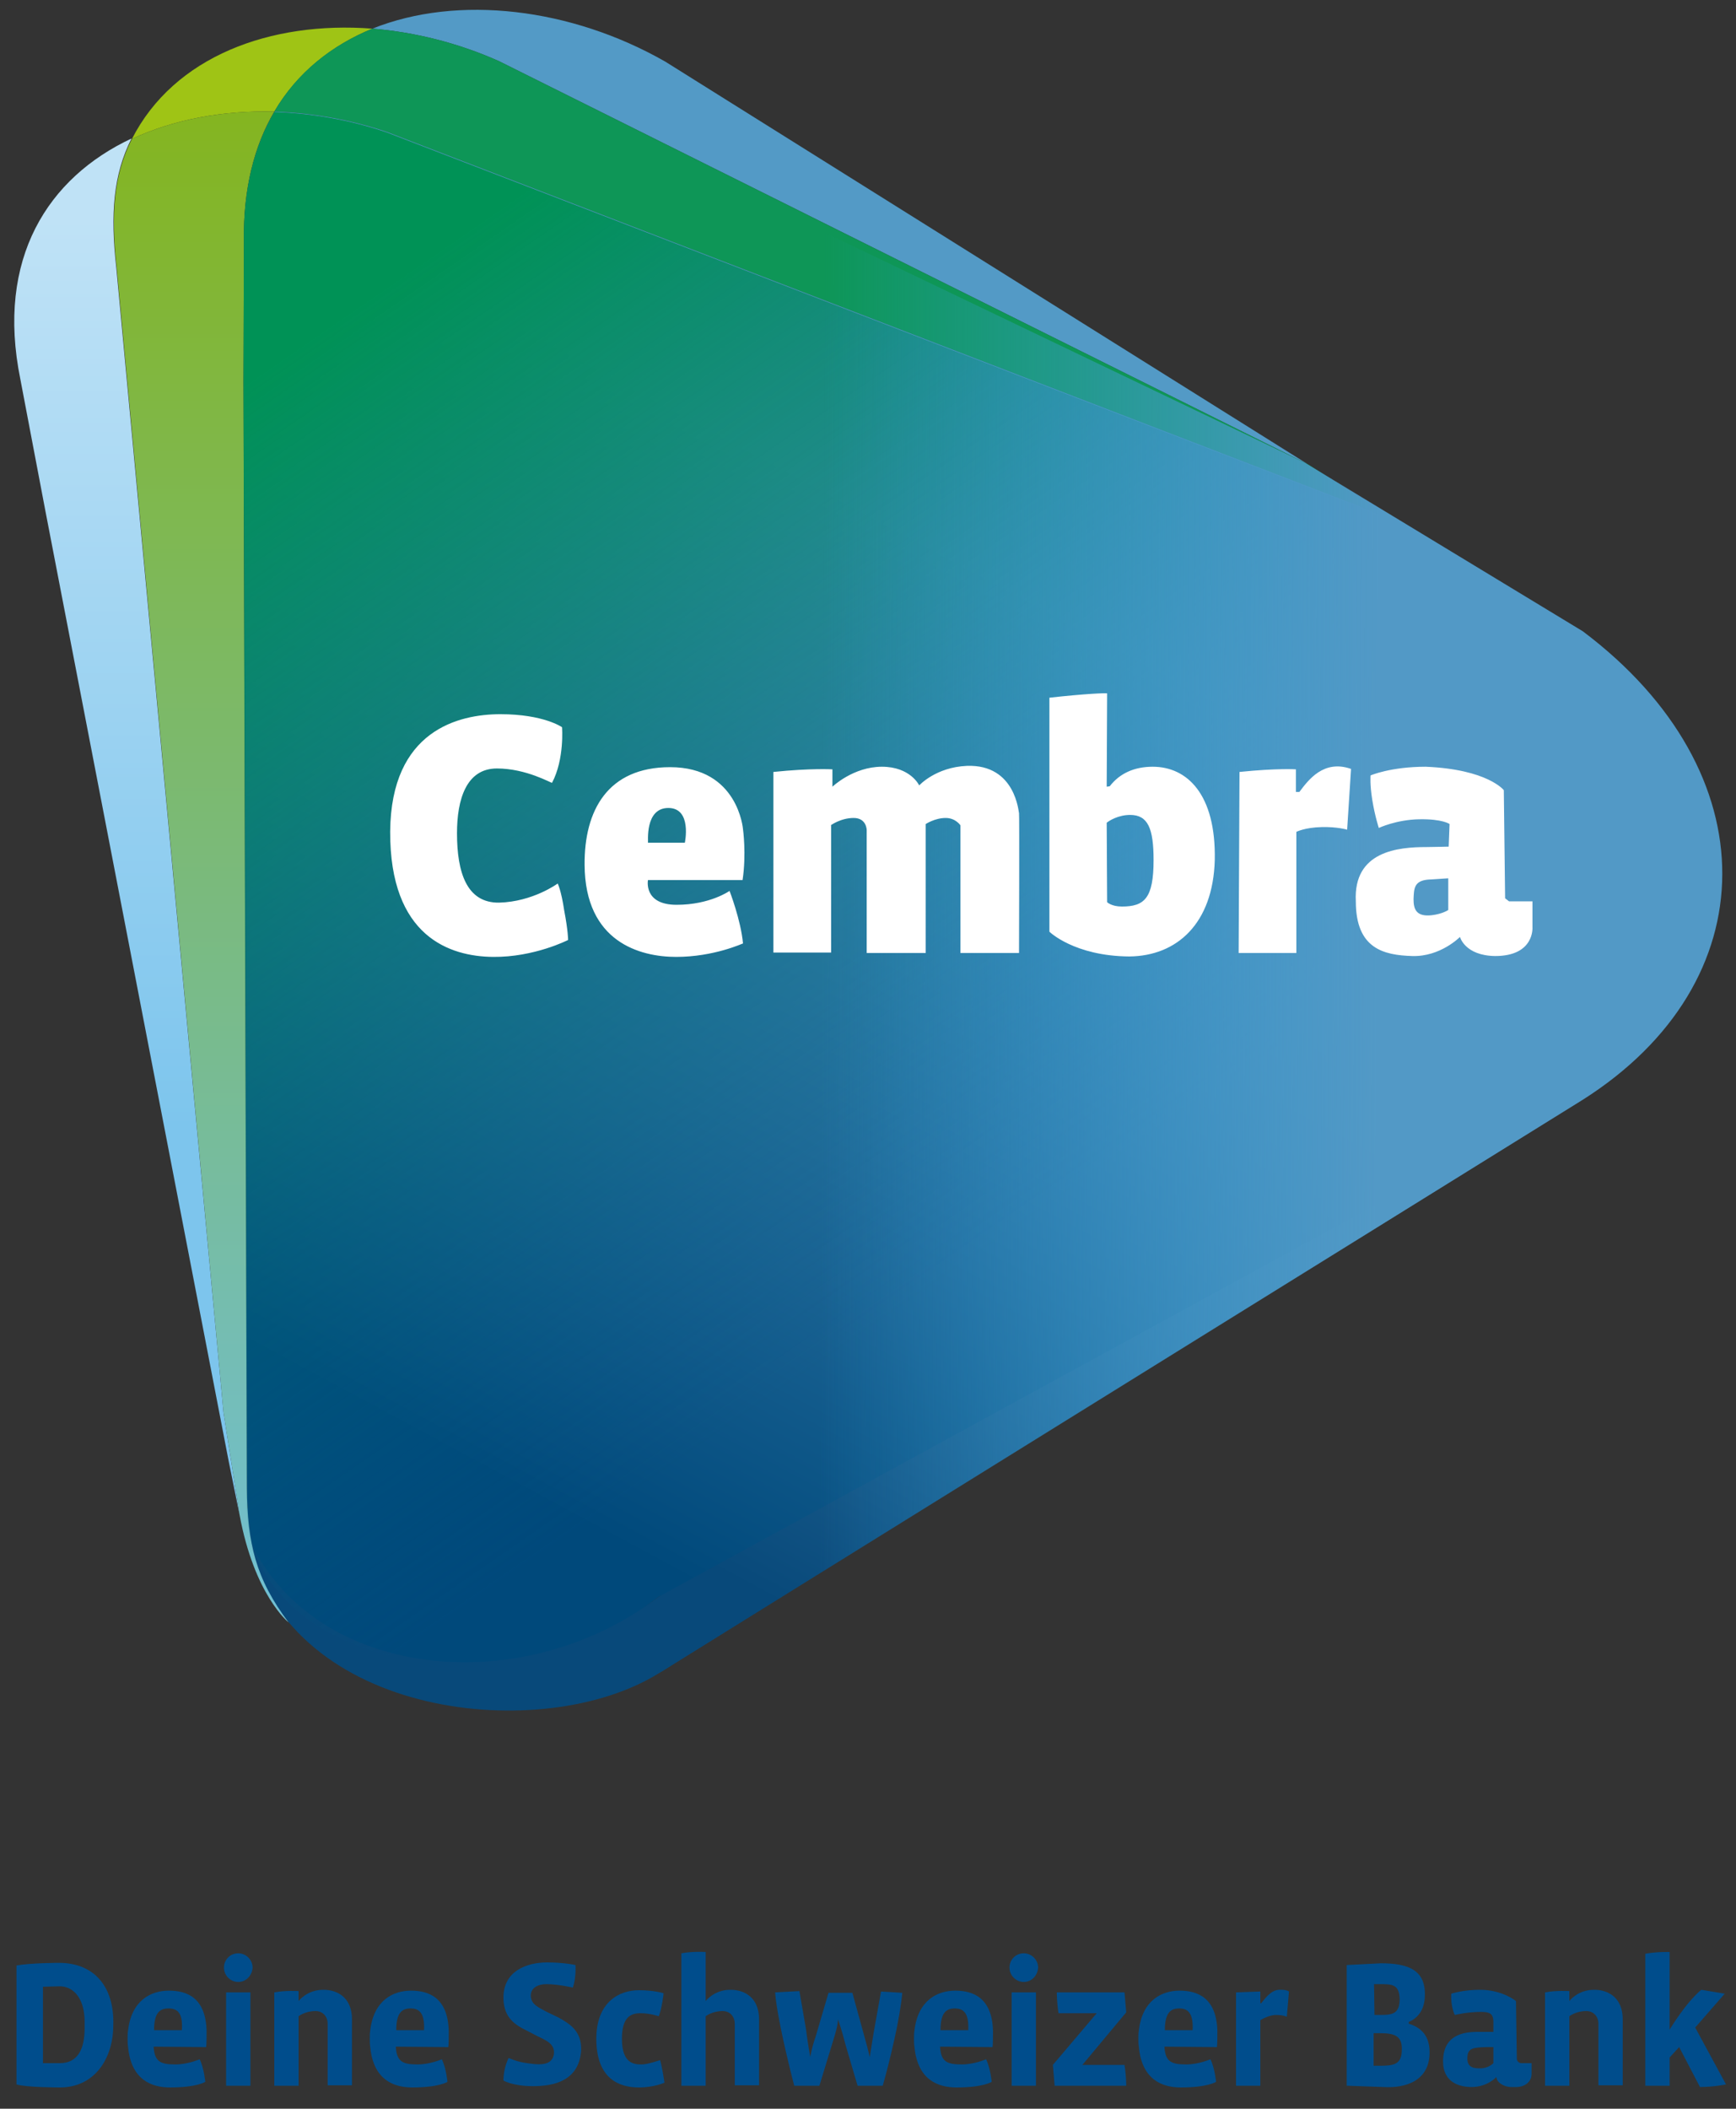
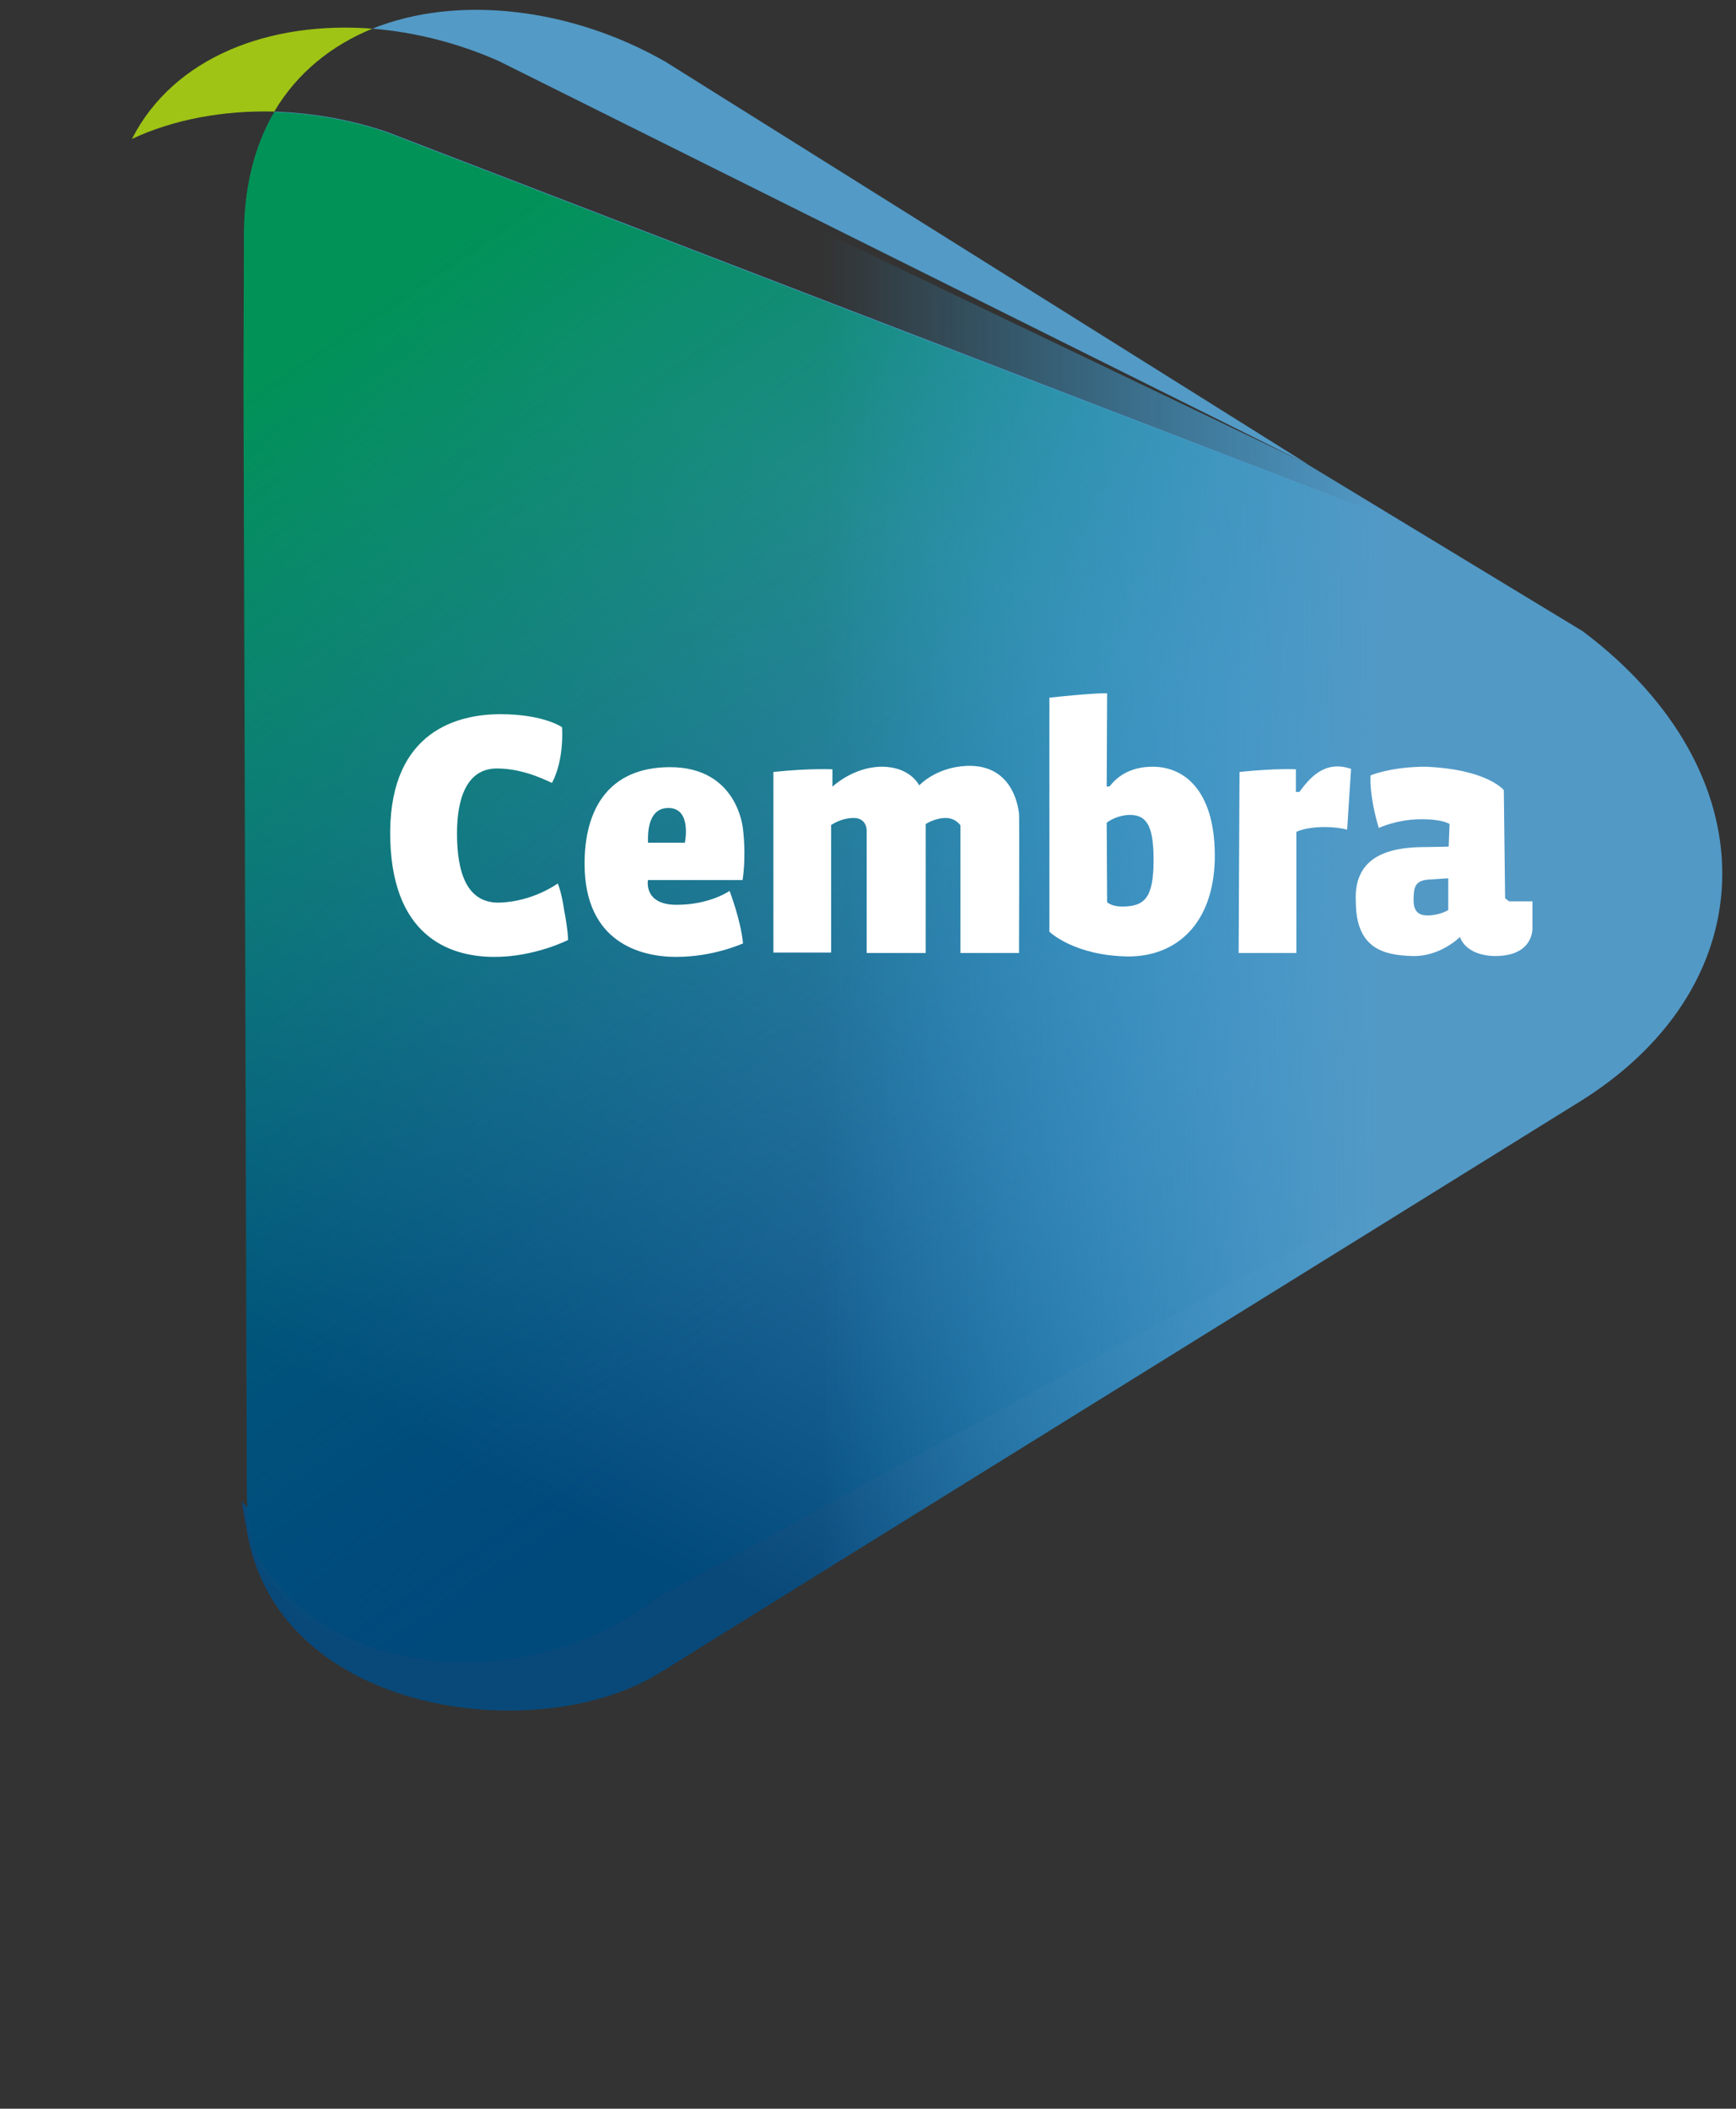
<svg xmlns="http://www.w3.org/2000/svg" version="1.1" id="cembra_de" x="0px" y="0px" viewBox="0 0 400 485.7" enable-background="new 0 0 400 485.7" xml:space="preserve">
  <rect x="0" y="0" width="400" height="485.7" fill="#333333" stroke="none" />
  <g id="Ebene_2">
    <g>
      <path fill="#539AC6" d="M301.3,106.9l-148-92.7C131.6,1.8,105.5-1.3,85.8,6.6c9.8,0.8,19.8,3.3,29.2,7.5L301.3,106.9z" />
      <path fill="#9FC415" d="M63.2,25.7c5.3-9,13.3-15.3,22.6-19.1C62.3,4.8,40.1,13,30.4,32C40,27.5,51.4,25.4,63.2,25.7z" />
      <g>
-         <path fill="#0E9657" d="M325.9,122.5l-24.6-15.6L115,14.1c-9.4-4.2-19.4-6.7-29.2-7.5c-9.3,3.8-17.3,10-22.6,19.1     c8.6,0.3,17.5,1.8,25.9,4.7l223.5,86C319,118.7,325.9,122.5,325.9,122.5z" />
        <g>
          <linearGradient id="SVGID_1_" gradientUnits="userSpaceOnUse" x1="58.875" y1="-177.817" x2="60.097" y2="-175.544" gradientTransform="matrix(1 0 0 -1 0 181.276)">
            <stop offset="8.949671e-02" style="stop-color:#004B7D" />
            <stop offset="1" style="stop-color:#289DD7" />
          </linearGradient>
          <path fill="url(#SVGID_1_)" d="M58.6,357.1c0.5,1,1.1,1.9,1.6,2.8c-0.3-1.1-0.6-2.2-0.8-3.3C59.5,356.5,58,356,58.6,357.1z" />
          <linearGradient id="SVGID_2_" gradientUnits="userSpaceOnUse" x1="149.653" y1="-240.965" x2="314.396" y2="65.326" gradientTransform="matrix(1 0 0 -1 0 181.276)">
            <stop offset="0.174" style="stop-color:#08497A" />
            <stop offset="0.746" style="stop-color:#539AC6" />
          </linearGradient>
          <path fill="url(#SVGID_2_)" d="M363.9,145.9l-14.9-9.2l-25.4-15.8l-11-4.5c46.7,22.7,55.1,68.7,19.8,102L151.9,367.7      c-27.9,21.4-76.4,1-96.2-21.9c0,0,1.4,8.3,1.8,9.9c9.6,40.1,67.6,46.3,94.3,29.7c0.4-0.2,1.7-1,3.9-2.4l208.2-129.3      C406.6,226.8,407.1,178.3,363.9,145.9z" />
        </g>
        <linearGradient id="SVGID_3_" gradientUnits="userSpaceOnUse" x1="82.623" y1="-209.593" x2="223.143" y2="51.663" gradientTransform="matrix(1 0 0 -1 0 181.276)">
          <stop offset="0.2" style="stop-color:#00497B" />
          <stop offset="1" style="stop-color:#5299C6" />
        </linearGradient>
        <path fill="url(#SVGID_3_)" d="M151.9,367.7l222-121.3c35.3-33.3-14.5-107.3-61.2-130l-223.5-86c-8.5-2.9-17.3-4.4-25.9-4.7     c-4.6,7.8-7.2,17.8-7,29.9l-0.1,32.2l0.7,255.4c0,4.9,0.6,9.5,1.8,13.9C74.6,386.9,120.9,391.4,151.9,367.7z" />
      </g>
      <linearGradient id="SVGID_4_" gradientUnits="userSpaceOnUse" x1="29.242" y1="-167.624" x2="29.242" y2="149.376" gradientTransform="matrix(1 0 0 -1 0 181.276)">
        <stop offset="0.281" style="stop-color:#7DC5ED" />
        <stop offset="0.942" style="stop-color:#BFE2F6" />
      </linearGradient>
-       <path fill="url(#SVGID_4_)" d="M26.8,61.7c-1.4-12.4-0.7-21.5,3.5-29.8C11.1,40.9-1,59.5,4.7,87.4l5.8,30.5l42.2,218.7l2.5,12.3    l-3.7-23.6L26.8,61.7z" />
      <linearGradient id="SVGID_5_" gradientUnits="userSpaceOnUse" x1="46.372" y1="-192.424" x2="46.372" y2="155.604" gradientTransform="matrix(1 0 0 -1 0 181.276)">
        <stop offset="0" style="stop-color:#71BFD4" />
        <stop offset="1" style="stop-color:#84B520" />
      </linearGradient>
-       <path fill="url(#SVGID_5_)" d="M56.9,342.7L56.1,87.8l0.1-32.2c-0.2-12.1,2.4-22.1,7-29.9C51.4,25.4,40,27.5,30.4,32    c-4.2,8.2-4.9,17.4-3.5,29.8l24.6,263.5l3.7,23.6c3.4,18.5,11.3,24.8,11.3,24.8C58.9,363.6,57,355.5,56.9,342.7z" />
      <linearGradient id="SVGID_6_" gradientUnits="userSpaceOnUse" x1="71.989" y1="122.927" x2="229.316" y2="-105.129" gradientTransform="matrix(1 0 0 -1 0 181.276)">
        <stop offset="5.739592e-02" style="stop-color:#009256" />
        <stop offset="0.364" style="stop-color:#008463;stop-opacity:0.674" />
        <stop offset="0.94" style="stop-color:#006086;stop-opacity:6.395066e-02" />
        <stop offset="1" style="stop-color:#005C8A;stop-opacity:0" />
      </linearGradient>
      <path fill="url(#SVGID_6_)" d="M151.9,367.7l207.8-141.6c35.3-33.3-0.3-86.9-47.1-109.6l-223.5-86c-8.5-2.9-17.3-4.4-25.9-4.7    c-4.6,7.8-7.2,17.8-7,29.9l-0.1,32.2l0.7,255.4c0,4.9,0.3,9.1,1.5,13.4C69.9,387.3,120.9,391.4,151.9,367.7z" />
      <linearGradient id="SVGID_7_" gradientUnits="userSpaceOnUse" x1="189.248" y1="-31.694" x2="317.32" y2="-32.19" gradientTransform="matrix(1 0 0 -1 0 181.276)">
        <stop offset="0" style="stop-color:#2CA1DB;stop-opacity:0" />
        <stop offset="1" style="stop-color:#5299C6" />
      </linearGradient>
      <path fill="url(#SVGID_7_)" d="M364.7,145.4l-64-38.8L145,32L57.5,342.7c0,4.9,0.2,9.9,0.8,12.5c9.6,40.1,66.7,46.3,93.4,29.7    c0.4-0.2,0.7-0.4,1-0.7c-0.9,0.7-1.9,1.3-2.9,2c2.3-1.1,4.5-2.3,6.7-3.7l208.2-129.2C407.3,226.3,407.8,177.8,364.7,145.4z" />
    </g>
  </g>
-   <path id="color_blue" fill="#004D8C" d="M147.9,475.5c-1.7,0-4.6-0.1-4.6-5.9c0-5.2,2.2-5.9,4.3-5.9c2.2,0,4.2,0.7,4.2,0.7  c0.8-2.2,1.1-5.3,1.1-5.3s-2.1-0.7-5.7-0.7c-4.5,0-9.8,2.7-9.8,11.2c0,9.4,5.5,11.2,9.8,11.2c3.5,0,5.9-1.1,5.9-1.1  c-0.5-3.5-1-5.2-1-5.2S149.2,475.5,147.9,475.5z M94.7,458.5c-4.1,0-8.6,2.2-9.4,9.2c-0.1,0.6-0.1,1.2-0.1,1.9c0,0.6,0,1.2,0.1,1.8  c0.7,7.8,5.6,9.4,9.7,9.4c6.2,0,8.1-1.3,8.1-1.3s-0.3-3.2-1.3-5.2c0,0-2.7,1.2-5.6,1.2c-3.5,0-4.8-0.7-5-4.1l12.1,0.1  c0.1-0.6,0.1-3.1,0.1-3.7C103.2,460.1,98.8,458.5,94.7,458.5z M97.7,467.6h-6.4c0-4.1,1.4-5,3.3-5C96.4,462.6,97.9,463.4,97.7,467.6  z M168.3,458.3c-3.8,0-5.7,2.6-5.7,2.6v-11.3c0,0-3-0.2-5.6,0.3v30.5h5.6v-16c0,0,1.5-1.2,3.9-1.2c1.8,0,2.8,1.4,2.8,2.9v14.2h5.6  v-15.2C174.9,460.3,171.8,458.3,168.3,458.3z M128.7,464.7l-2.9-1.4c-1.6-0.9-3.4-1.6-3.5-3.5s1.6-2.8,3.6-2.8  c2.7,0,6.1,0.8,6.1,0.8c0.8-2.4,0.6-5.2,0.6-5.2s-2.6-0.6-6.5-0.6c-4.8,0-10.1,2-10.1,8.1c0,3.9,1.9,5.7,4.2,7l2.9,1.5  c1.9,1.1,5,1.8,4.5,4.7c-0.6,2.7-3.7,2.3-6.8,1.8c-1.9-0.3-3.6-1.1-3.6-1.1s-1.2,2.2-1.2,5.2c0,0,2.1,1.3,6.8,1.3  c5,0,10.6-1.3,11.1-8.2C134.1,467.8,131.2,466.1,128.7,464.7z M54.9,449.9c-1.9,0-3.3,1.5-3.3,3.3s1.5,3.3,3.3,3.3s3.2-1.5,3.3-3.3  C58.2,451.4,56.7,449.9,54.9,449.9z M38.9,458.5c-4.1,0-8.6,2.2-9.4,9.2c-0.1,0.6-0.1,1.2-0.1,1.9c0,0.6,0,1.2,0.1,1.8  c0.7,7.8,5.6,9.4,9.7,9.4c6.2,0,8.1-1.3,8.1-1.3s-0.3-3.2-1.3-5.2c0,0-2.7,1.2-5.6,1.2c-3.5,0-4.8-0.7-5-4.1l12.1,0.1  c0.1-0.6,0.1-3.1,0.1-3.7C47.4,460.1,43.1,458.5,38.9,458.5z M41.9,467.6h-6.4c0-4.1,1.4-5,3.3-5C40.7,462.6,42.2,463.4,41.9,467.6z   M13.6,452.1c0,0-6.4,0-9.8,0.6v27.4c2.2,0.7,10,0.7,10,0.7c8.1,0,12.3-6.8,12.3-14.3C26.4,457.6,21.7,452.1,13.6,452.1z   M19.5,467.1c0,4.9-1.6,8.1-5.7,8.1H9.9v-17.6l3.7-0.1c3.1-0.1,5.9,2.5,5.9,8.2V467.1z M52.1,480.4h5.6v-21.5h-5.6V480.4z   M74.5,458.3c-3.8,0-5.7,2.6-5.7,2.6v-2.3c0,0-3-0.2-5.6,0.3v21.5h5.6v-16c0,0,1.5-1.2,3.9-1.2c1.8,0,2.8,1.4,2.8,2.9v14.2h5.6  v-15.2C81.1,460.3,78,458.3,74.5,458.3z M324.6,466.1v-0.4c2.2-0.9,3.6-2.9,3.7-5.8c0.3-6.1-3.7-7.7-10.1-7.7l-7.9,0.4v27.8l8.5,0.3  c4.9,0.3,10.6-1.3,10.6-8C329.4,468.2,326.7,466.8,324.6,466.1z M317.9,457c2.8,0,4.5,0,4.6,3.4c0,3.3-1.5,3.7-4.3,3.7h-1.5  l-0.1-7.1H317.9z M317.9,475.8h-1.4v-7.5h1.5c3.3,0,5.1,0.6,5,3.8C323,475.6,321,475.8,317.9,475.8z M349.5,474.2l-0.2-13.3  c0,0-3.1-2.6-8.3-2.6c-3.9,0-6.6,0.9-6.6,0.9c-0.2,2.9,0.8,4.9,0.8,4.9s2.9-0.7,5.9-0.7c1.9,0,3,0.2,3,2.3v2.3h-3.7  c-3.2,0-7.9,0.7-7.9,6.8c0,5,4,5.9,6.6,5.9c3.6,0,5.7-2.3,5.7-2.3c0,1.2,1.7,2.3,3.4,2.3h1.3c1.3,0,3.4-0.8,3.4-3.1v-2.4h-2.4  C350,475.2,349.5,474.7,349.5,474.2z M344.1,475.2c0,0-1.1,1.2-3,1.2c-1.4,0-3-0.1-3-2.3c0-2.4,1.3-2.5,4.4-2.6h1.6V475.2z   M367.3,458.3c-3.8,0-5.7,2.6-5.7,2.6v-2.3c0,0-3-0.2-5.6,0.3v21.5h5.6v-16c0,0,1.5-1.2,3.9-1.2c1.8,0,2.8,1.4,2.8,2.9v14.2h5.6  v-15.2C373.9,460.3,370.8,458.3,367.3,458.3z M390.6,467l6.8-7.8l-5.4-0.9c-3.7,3.1-7.3,9.2-7.3,9.2v-17.9c0,0-2.8-0.1-5.6,0.4v30.4  h5.6v-6.5l2.2-2.4l4.8,9.2c3.1,0,6-0.6,6-0.6L390.6,467z M294.7,458.3c-2,0.1-3.4,2.3-4.1,3.1h-0.2v-2.7l-5.6,0.2v21.5h5.6v-15.1  c0,0,1.9-1.2,3.6-1.2s2.4,0.4,2.5,0.4l0.5-5.8C297,458.7,296.4,458.2,294.7,458.3z M201.3,468.2c-0.4,2.5-0.9,5.6-0.9,5.6  s-0.4-1.8-1-3.9l-3-10.9h-5.5l-3,10.2c-0.9,2.5-1.2,4.6-1.2,4.6s-0.7-3.9-1-6.5l-1.5-8.7l-5.6,0.3c0.5,6.7,4.4,21.5,4.4,21.5h5.8  l3.3-10.8c1-3.1,1-4.5,1-4.5s1.1,3.3,1.7,5.8l2.8,9.5h5.8c0,0,3.7-12.9,4.5-21.4l-4.9-0.3L201.3,468.2z M220.1,458.5  c-4.1,0-8.6,2.2-9.4,9.2c-0.1,0.6-0.1,1.2-0.1,1.9c0,0.6,0,1.2,0.1,1.8c0.7,7.8,5.6,9.4,9.7,9.4c6.2,0,8.1-1.3,8.1-1.3  s-0.3-3.2-1.3-5.2c0,0-2.7,1.2-5.6,1.2c-3.5,0-4.8-0.7-5-4.1l12.1,0.1c0.1-0.6,0.1-3.1,0.1-3.7C228.6,460.1,224.2,458.5,220.1,458.5  z M223.1,467.6h-6.4c0-4.1,1.4-5,3.3-5C221.8,462.6,223.3,463.4,223.1,467.6z M233.1,480.4h5.6v-21.5h-5.6V480.4z M271.8,458.5  c-4.1,0-8.6,2.2-9.4,9.2c-0.1,0.6-0.1,1.2-0.1,1.9c0,0.6,0,1.2,0.1,1.8c0.7,7.8,5.6,9.4,9.7,9.4c6.2,0,8.1-1.3,8.1-1.3  s-0.3-3.2-1.3-5.2c0,0-2.7,1.2-5.6,1.2c-3.5,0-4.8-0.7-5-4.1l12.1,0.1c0.1-0.6,0.1-3.1,0.1-3.7C280.3,460.1,275.9,458.5,271.8,458.5  z M274.8,467.6h-6.4c0-4.1,1.4-5,3.3-5C273.5,462.6,275,463.4,274.8,467.6z M259.1,458.9h-15.6c0,0,0,2.4,0.4,4.8h8.8l-10.1,11.9  l0.4,4.8h16.5c0,0,0-2.4-0.4-4.8h-9.7l10.1-12.1L259.1,458.9z M235.9,449.9c-1.9,0-3.3,1.5-3.3,3.3s1.5,3.3,3.3,3.3s3.2-1.5,3.3-3.3  C239.2,451.4,237.7,449.9,235.9,449.9z" />
  <path id="color_white" fill="#FFFFFF" d="M168.1,205.2c0,0-4.5,3.2-12.2,3.2s-6.6-5.7-6.6-5.7h21.8c0.9-6,0.1-11.7,0.1-11.7  s-1.1-14.3-16.8-14.3c-14.4,0-19.8,10-19.7,22.5c0.1,17.8,12.8,21.2,21.1,21.2c8.7,0,15.3-3.1,15.4-3.1  C170.7,211.9,168.1,205.2,168.1,205.2z M154,186.1c5.5,0,3.8,8,3.8,8h-8.5C149.4,194,148.5,186.1,154,186.1z M128.5,203.5  c0,0-5.7,4.2-13.5,4.4c-7.5,0.1-9.7-7-9.7-16c0-7.7,2.1-14.9,9.2-14.9c6.8,0,12.5,3.4,12.7,3.3c2.9-5.5,2.3-12.8,2.3-12.8  s-4.2-3-14.2-3c-9.6,0-25.2,3.7-25.4,27c-0.1,24.3,13.8,28.8,23.7,28.9c9.5,0.1,17.3-3.9,17.3-3.9s0-2.1-0.9-6.8  C129.3,205,128.5,203.5,128.5,203.5z M279.9,198.1c0.3-15.2-6.4-21.5-14.3-21.5c-4.2,0-7.6,1.5-9.9,4.5l-0.7,0.1l0.1-21.5  c-0.5-0.1-5.2,0.1-13.3,1v53.9c0,0,5.7,5.6,18.4,5.7C271.2,220.2,279.5,212.7,279.9,198.1z M255.1,207.8l-0.1-18.3  c0.6-0.5,2.7-1.8,5.4-1.8c4.1,0,5.4,3.1,5.4,10.4c0,8.8-2.1,10.7-7.3,10.7C256.1,208.8,255.1,207.8,255.1,207.8z M191.4,190.1  c0,0,2.3-1.7,5.3-1.7s3,2.8,3,2.8v28.3h13.6v-29.7c0,0,2.1-1.4,4.6-1.4c2.3,0,3.4,1.7,3.4,1.7v29.4h13.5c0,0,0.1-32.2,0-32.2  s-0.7-11.3-12-10.9c-7.2,0.3-11,4.5-11,4.5s-2-4.3-8.6-4.3s-11.4,4.6-11.4,4.6v-4c0,0-4.9-0.3-13.6,0.6v41.6h13.3v-29.3L191.4,190.1  L191.4,190.1z M298.6,182.4v-5.2c0,0-4.2-0.3-13,0.6l-0.2,41.7h13.3v-27.9c0,0,1.9-1,5.8-1.1c3.6-0.1,5.9,0.6,5.9,0.6  s0.9-13.9,0.9-14c-6.3-2.2-9.8,2.5-11.9,5.3L298.6,182.4L298.6,182.4z M353.2,207.6h-5.5l-0.9-0.7l-0.3-24.9c0,0-3.7-4.8-18-5.4  c-8.1,0-12.7,2-12.7,2s-0.2,2,0.4,5.7s1.5,6.4,1.5,6.4s4-1.9,9.3-2c5.4-0.1,7,1.1,7,1.1l-0.2,5.2c0,0-4,0.1-5.1,0.1  c-6.5,0-16.9,0.9-16.3,12.5c0,10.9,6.4,12.4,13,12.6c6.5,0.2,11-4.4,11-4.4s1.1,4.3,8.1,4.4c9.1,0,8.6-6.6,8.6-6.6v-6L353.2,207.6  L353.2,207.6z M333.7,209.6c0,0-1.3,0.9-3.8,1.2c-3.6,0.4-4.2-1.4-4.2-3.7c0.1-2.4,0.1-4.2,3.3-4.5l4.7-0.3V209.6z" />
</svg>